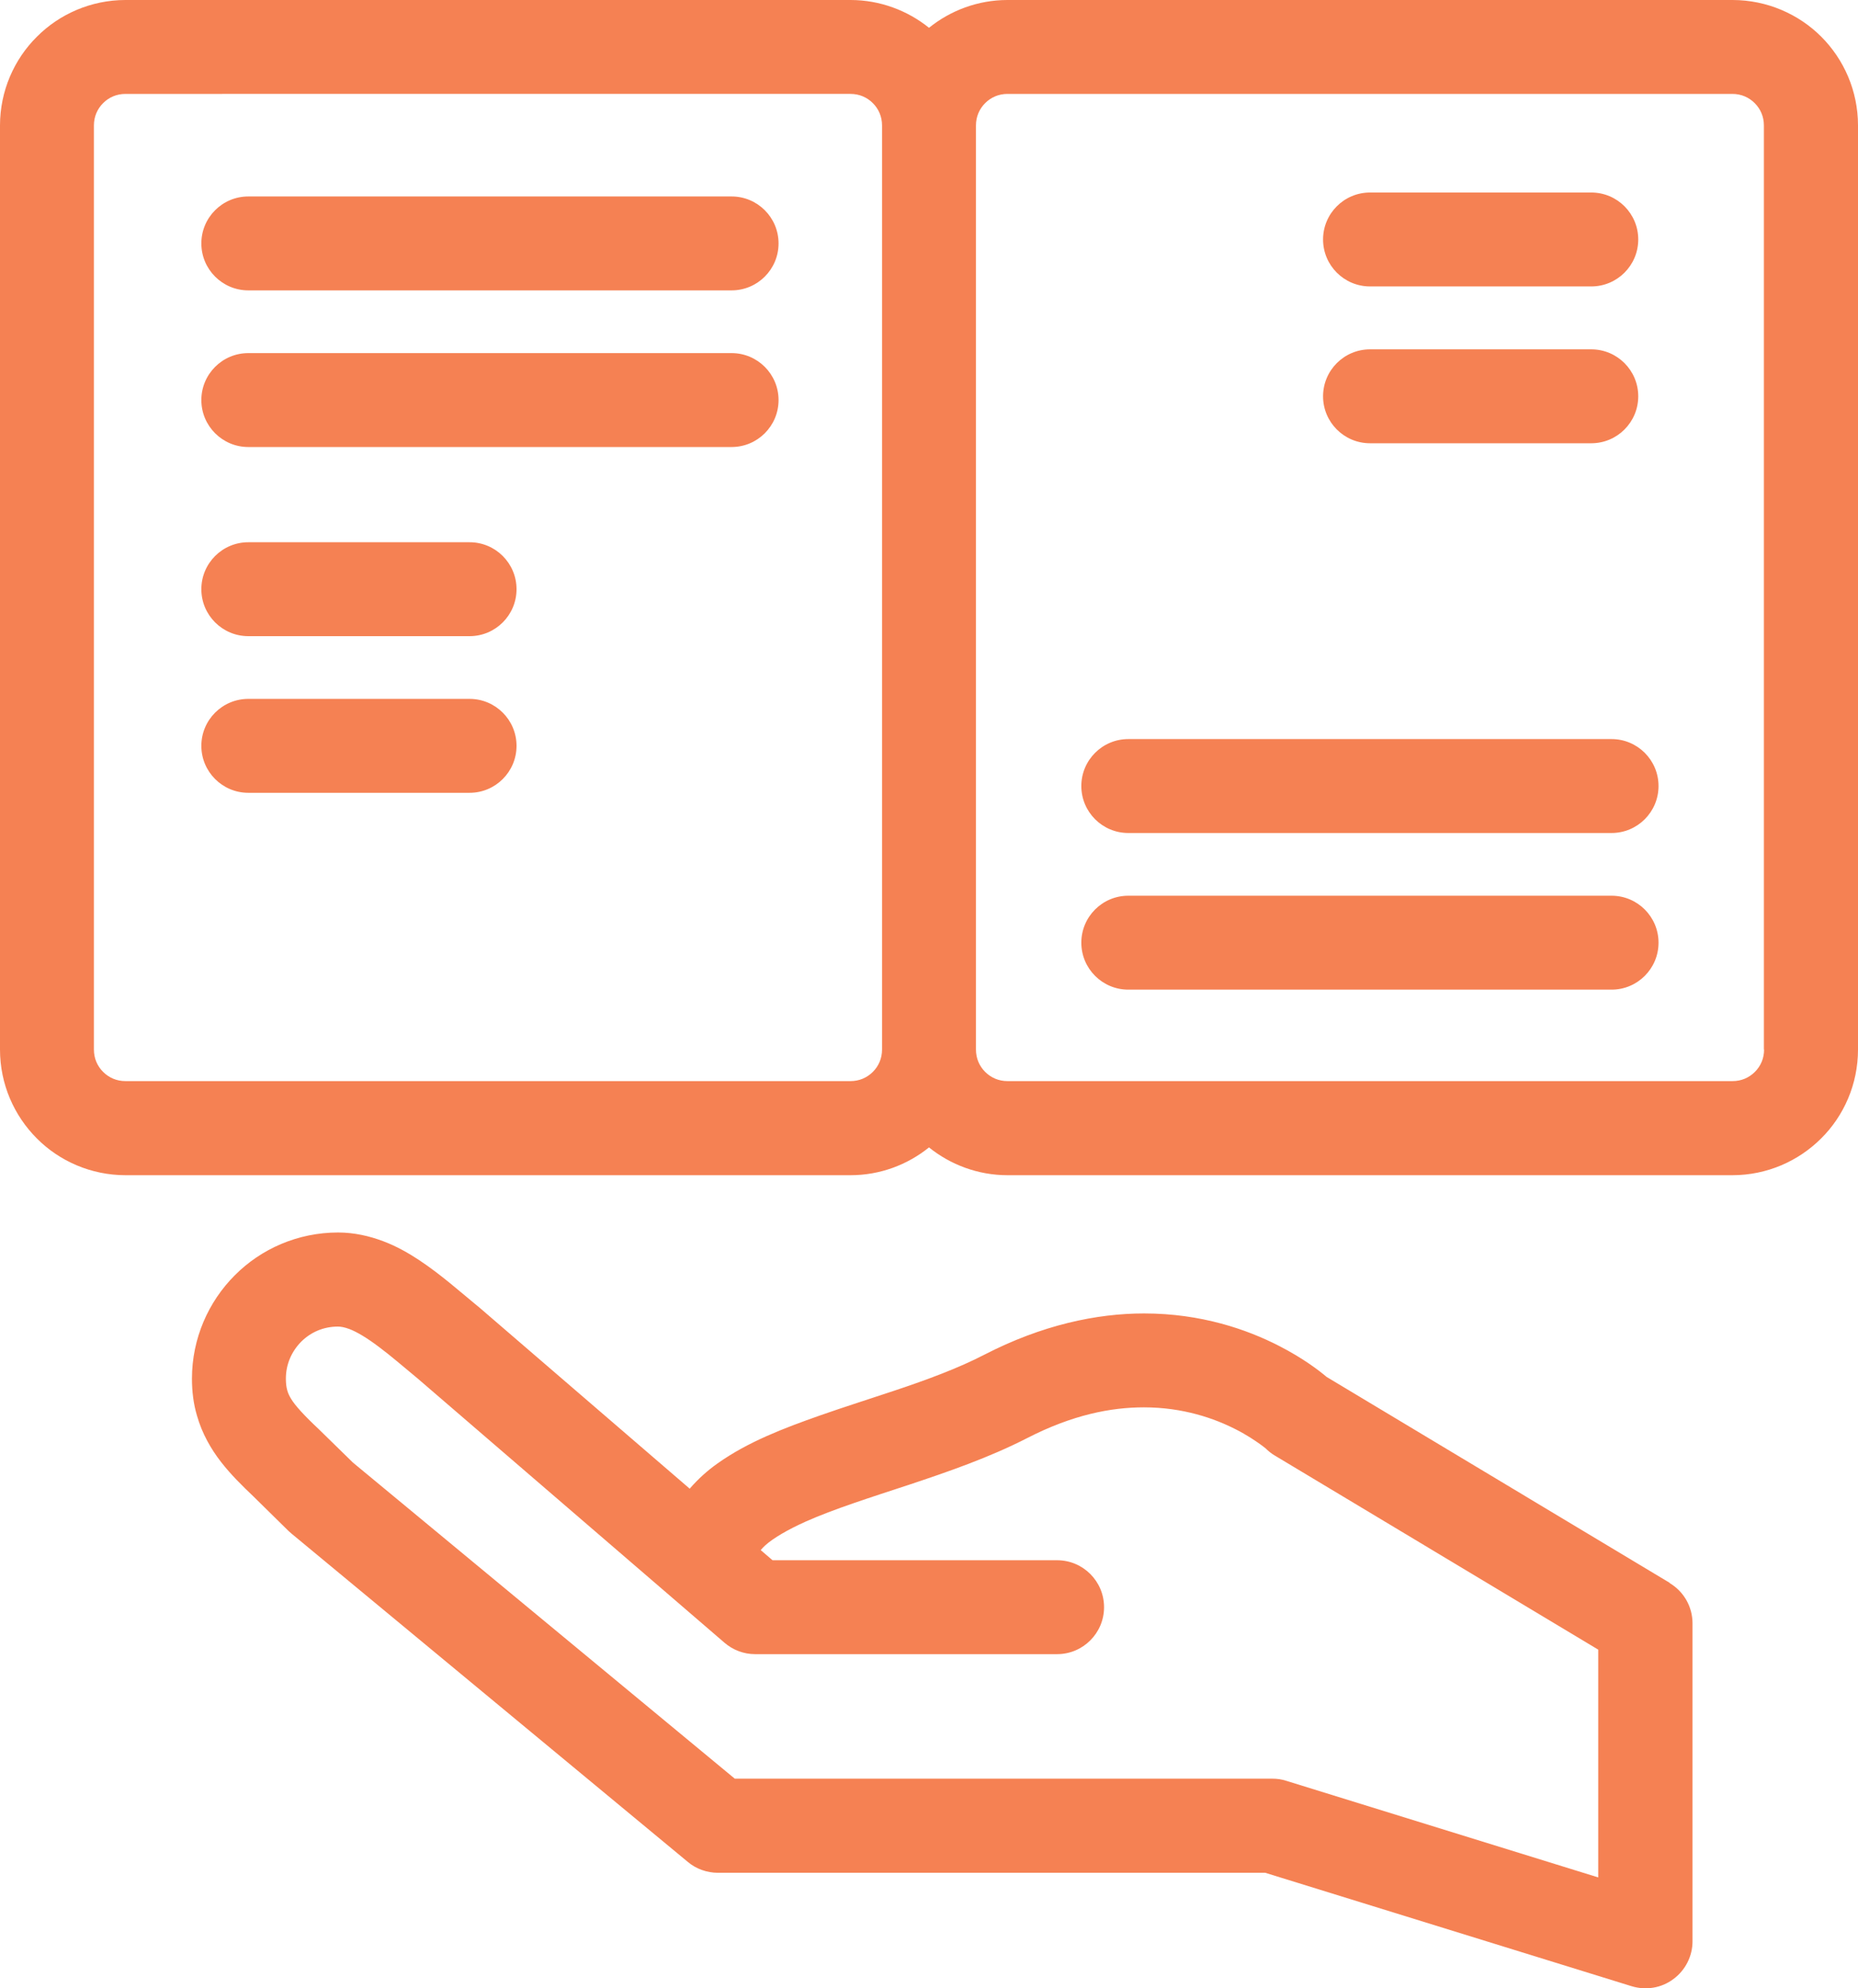
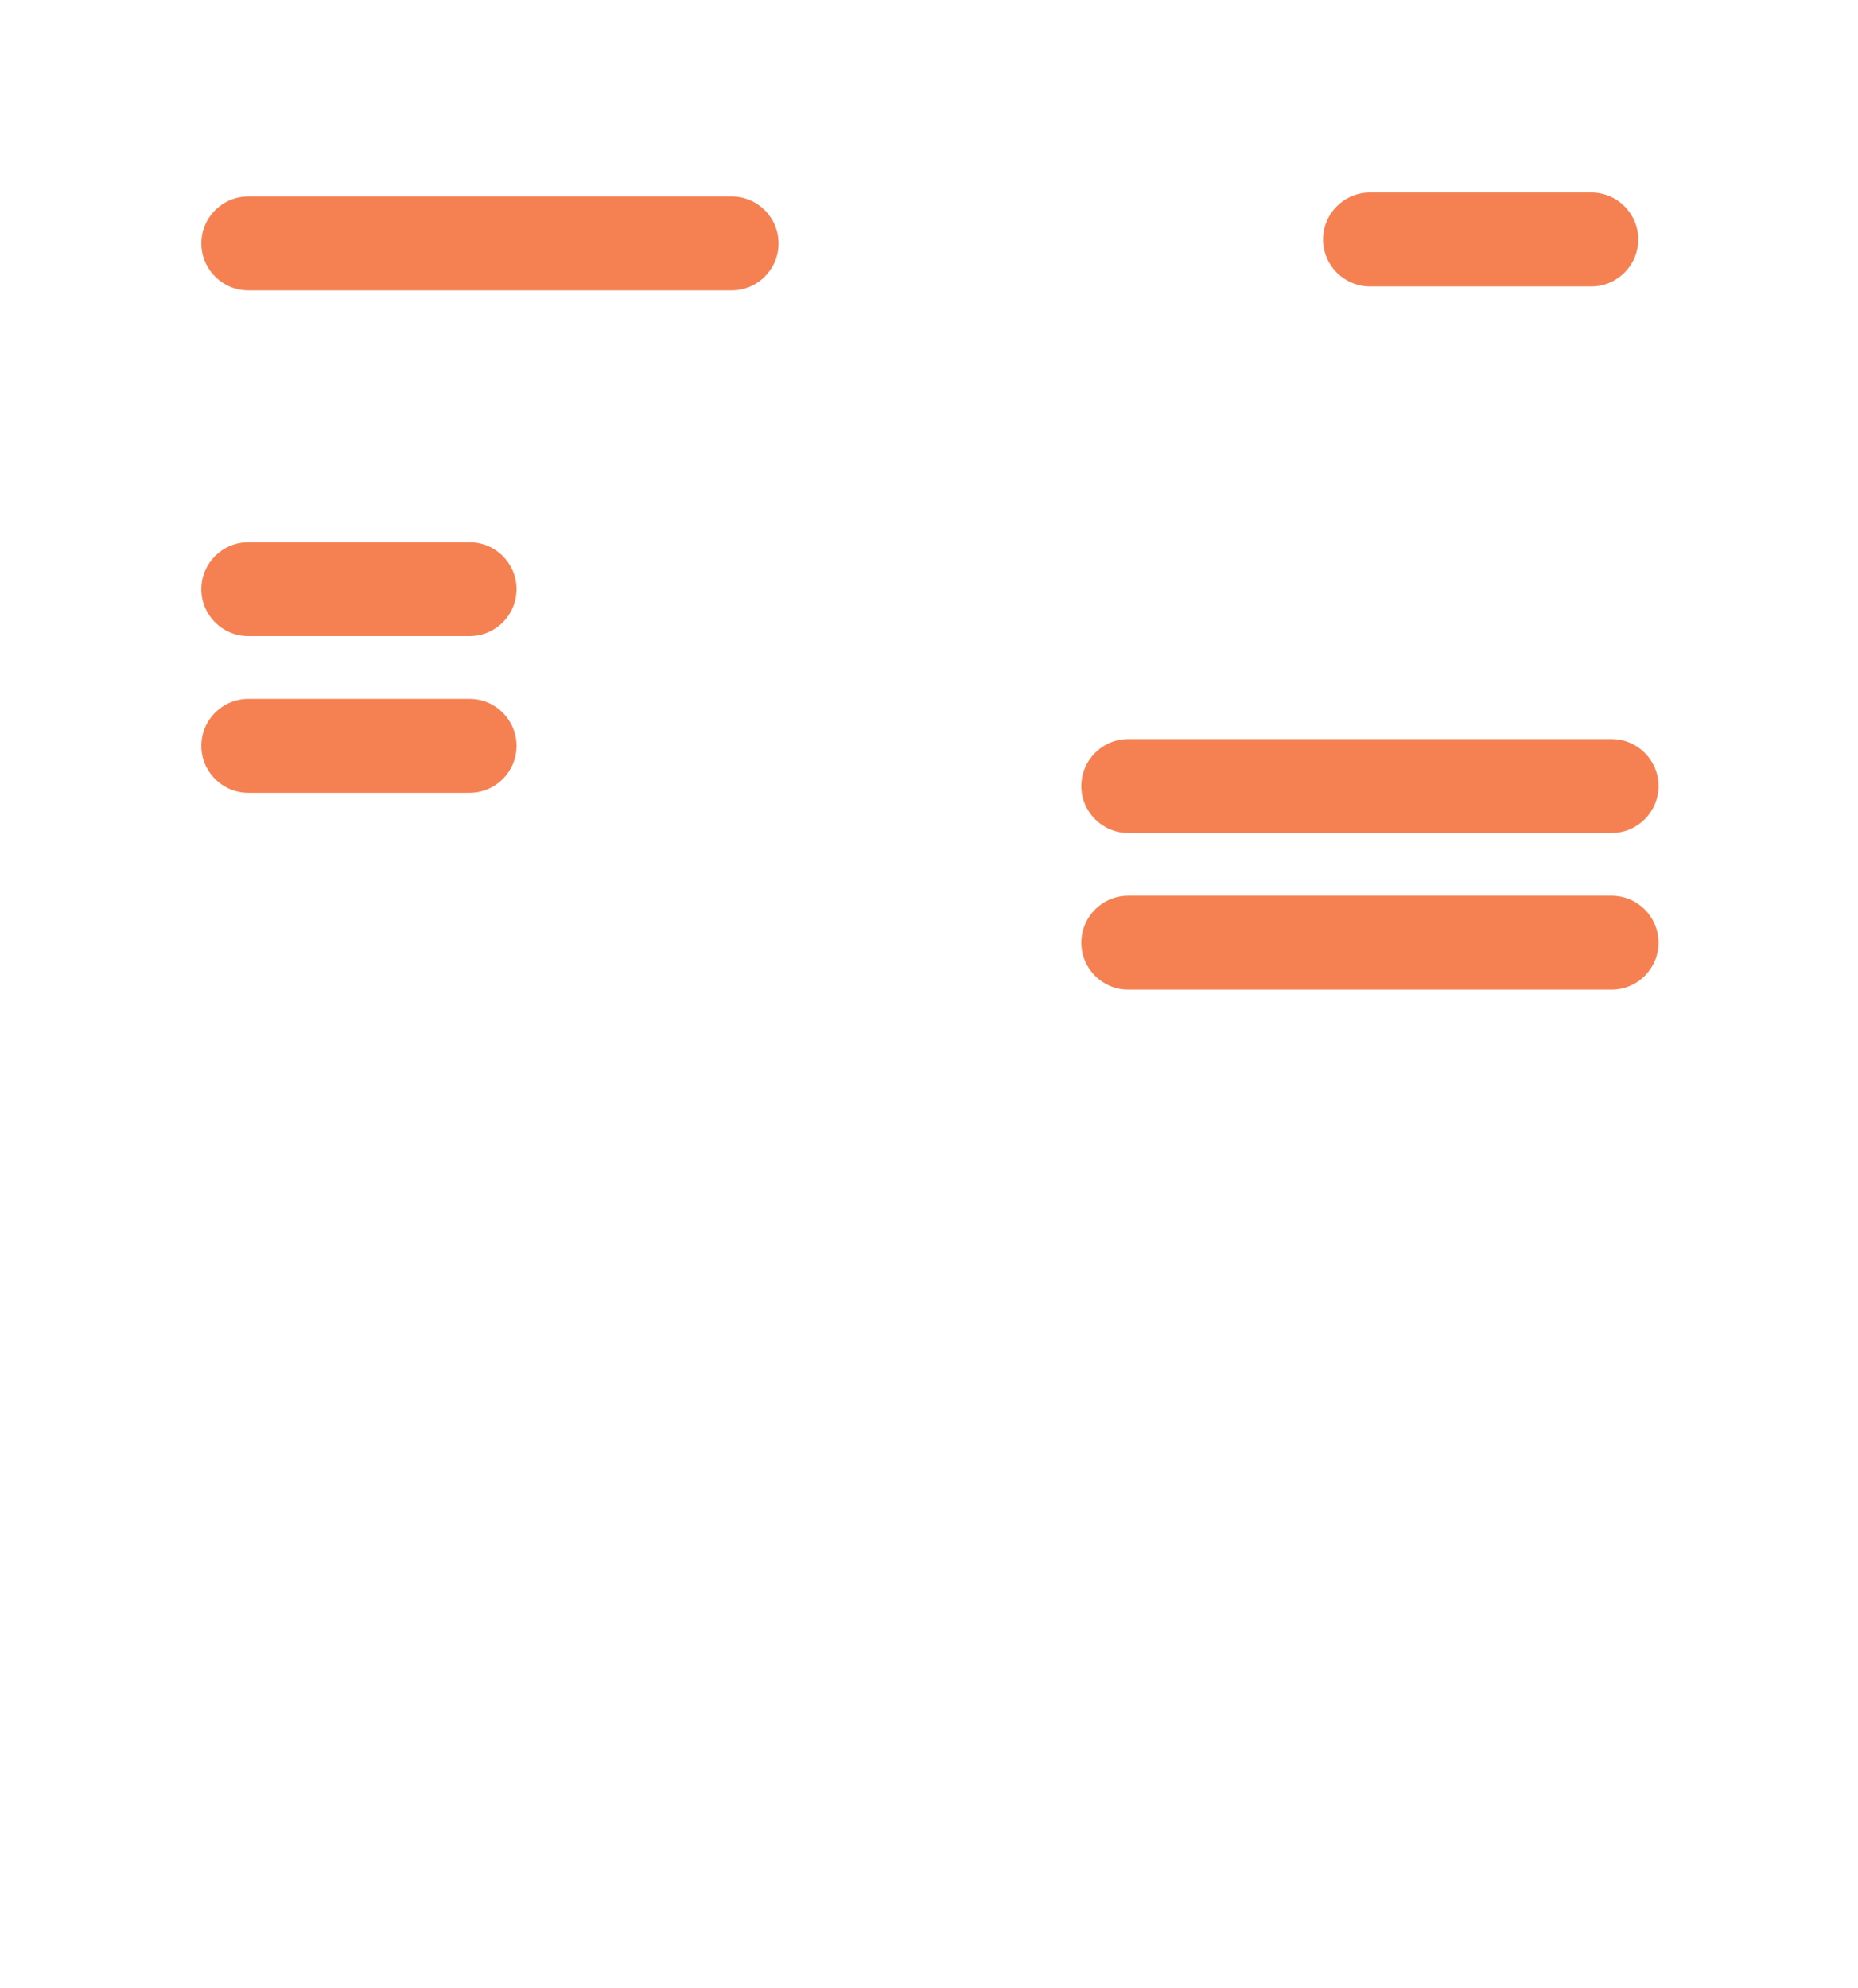
<svg xmlns="http://www.w3.org/2000/svg" id="a" viewBox="0 0 98.92 105.85">
  <defs>
    <style>.b{fill:#f58153;}</style>
  </defs>
-   <path class="b" d="M92.24,0H53.64c-1.58,0-3.04,.56-4.18,1.48C48.32,.56,46.85,0,45.28,0H6.68C4.85,0,3.16,.75,1.96,1.96,.75,3.16,0,4.85,0,6.68V55.88c0,1.84,.75,3.52,1.96,4.73,1.2,1.21,2.89,1.96,4.73,1.96H45.28c1.58,0,3.04-.56,4.18-1.48,1.14,.92,2.61,1.48,4.18,1.48h38.59c1.84,0,3.52-.75,4.73-1.96,1.21-1.2,1.96-2.89,1.96-4.73V6.68c0-1.84-.75-3.52-1.96-4.73C95.76,.75,94.07,0,92.24,0ZM46.47,57.07c-.31,.31-.72,.49-1.19,.49H6.68c-.47,0-.88-.18-1.19-.49-.31-.31-.49-.72-.49-1.19V6.68c0-.47,.18-.88,.49-1.19,.31-.31,.72-.49,1.19-.49H45.28c.47,0,.88,.18,1.19,.49,.31,.31,.49,.72,.49,1.19V55.88c0,.47-.18,.88-.49,1.19Zm47.45-1.19c0,.47-.18,.88-.49,1.19-.31,.31-.72,.49-1.19,.49H53.64c-.47,0-.88-.18-1.19-.49-.31-.31-.49-.72-.49-1.19V6.68c0-.47,.18-.88,.49-1.19,.31-.31,.72-.49,1.19-.49h38.59c.47,0,.88,.18,1.19,.49,.31,.31,.49,.72,.49,1.19V55.88Z" />
  <path class="b" d="M38.95,10.46H13.22c-1.38,0-2.5,1.12-2.5,2.5s1.12,2.5,2.5,2.5h25.73c1.38,0,2.5-1.12,2.5-2.5s-1.12-2.5-2.5-2.5Z" />
-   <path class="b" d="M38.95,18.8H13.22c-1.38,0-2.5,1.12-2.5,2.5s1.12,2.5,2.5,2.5h25.73c1.38,0,2.5-1.12,2.5-2.5s-1.12-2.5-2.5-2.5Z" />
  <path class="b" d="M85.8,39.35h-25.73c-1.38,0-2.5,1.12-2.5,2.5s1.12,2.5,2.5,2.5h25.73c1.38,0,2.5-1.12,2.5-2.5s-1.12-2.5-2.5-2.5Z" />
  <path class="b" d="M85.8,47.69h-25.73c-1.38,0-2.5,1.12-2.5,2.5s1.12,2.5,2.5,2.5h25.73c1.38,0,2.5-1.12,2.5-2.5s-1.12-2.5-2.5-2.5Z" />
  <path class="b" d="M25,28.87H13.22c-1.38,0-2.5,1.12-2.5,2.5s1.12,2.5,2.5,2.5h11.78c1.38,0,2.5-1.12,2.5-2.5s-1.12-2.5-2.5-2.5Z" />
  <path class="b" d="M25,37.21H13.22c-1.38,0-2.5,1.12-2.5,2.5s1.12,2.5,2.5,2.5h11.78c1.38,0,2.5-1.12,2.5-2.5s-1.12-2.5-2.5-2.5Z" />
  <path class="b" d="M72.94,15.25h11.78c1.38,0,2.5-1.12,2.5-2.5s-1.12-2.5-2.5-2.5h-11.78c-1.38,0-2.5,1.12-2.5,2.5s1.12,2.5,2.5,2.5Z" />
-   <path class="b" d="M72.94,23.6h11.78c1.38,0,2.5-1.12,2.5-2.5s-1.12-2.5-2.5-2.5h-11.78c-1.38,0-2.5,1.12-2.5,2.5s1.12,2.5,2.5,2.5Z" />
-   <path class="b" d="M88.89,84.27l-18.26-10.96c-.39-.33-1.24-.99-2.53-1.65-1.69-.87-4.14-1.73-7.19-1.73-2.52,0-5.43,.61-8.51,2.2-1.37,.71-3.04,1.33-4.78,1.91-1.31,.44-2.65,.86-3.96,1.32-1.96,.69-3.84,1.41-5.45,2.55-.54,.38-1.04,.83-1.49,1.35l-11.25-9.69-.04-.03c-.94-.77-1.93-1.66-3.1-2.44-.59-.39-1.22-.75-1.94-1.02-.72-.27-1.53-.46-2.39-.46-2.14,0-4.1,.87-5.5,2.28-1.4,1.4-2.28,3.36-2.28,5.5,0,.68,.08,1.35,.27,1.98,.27,.95,.75,1.78,1.28,2.46,.53,.68,1.11,1.25,1.73,1.84h0l1.87,1.84,.16,.14,21.1,17.48c.44,.37,1.02,.57,1.59,.57h29.14l19.51,6.04c.76,.23,1.58,.1,2.22-.38,.64-.47,1.02-1.22,1.02-2.01v-16.93c0-.88-.46-1.69-1.21-2.14Zm-3.79,15.69l-16.63-5.15c-.25-.08-.48-.11-.74-.11h-28.61l-20.33-16.83-1.8-1.76-.03-.03c-.77-.72-1.25-1.25-1.46-1.6-.11-.18-.17-.32-.21-.47-.04-.15-.07-.33-.07-.61,0-.77,.31-1.45,.81-1.96,.51-.51,1.19-.81,1.96-.81,.15,0,.34,.03,.61,.13,.4,.15,.95,.48,1.57,.95,.62,.46,1.3,1.05,2.05,1.67l16.35,14.08c.45,.39,1.03,.61,1.63,.61h16.08c1.38,0,2.5-1.12,2.5-2.5s-1.12-2.5-2.5-2.5h-15.15l-.63-.54c.07-.08,.14-.16,.24-.25,.42-.38,1.18-.83,2.16-1.27,1.48-.66,3.43-1.28,5.5-1.96,2.07-.69,4.25-1.44,6.28-2.48,2.43-1.25,4.48-1.64,6.22-1.64,2.09,0,3.76,.59,4.91,1.18,.57,.29,1.01,.59,1.29,.79,.14,.1,.24,.18,.3,.23l.05,.05h0c.13,.12,.26,.22,.41,.31l17.23,10.34v12.13Z" />
</svg>